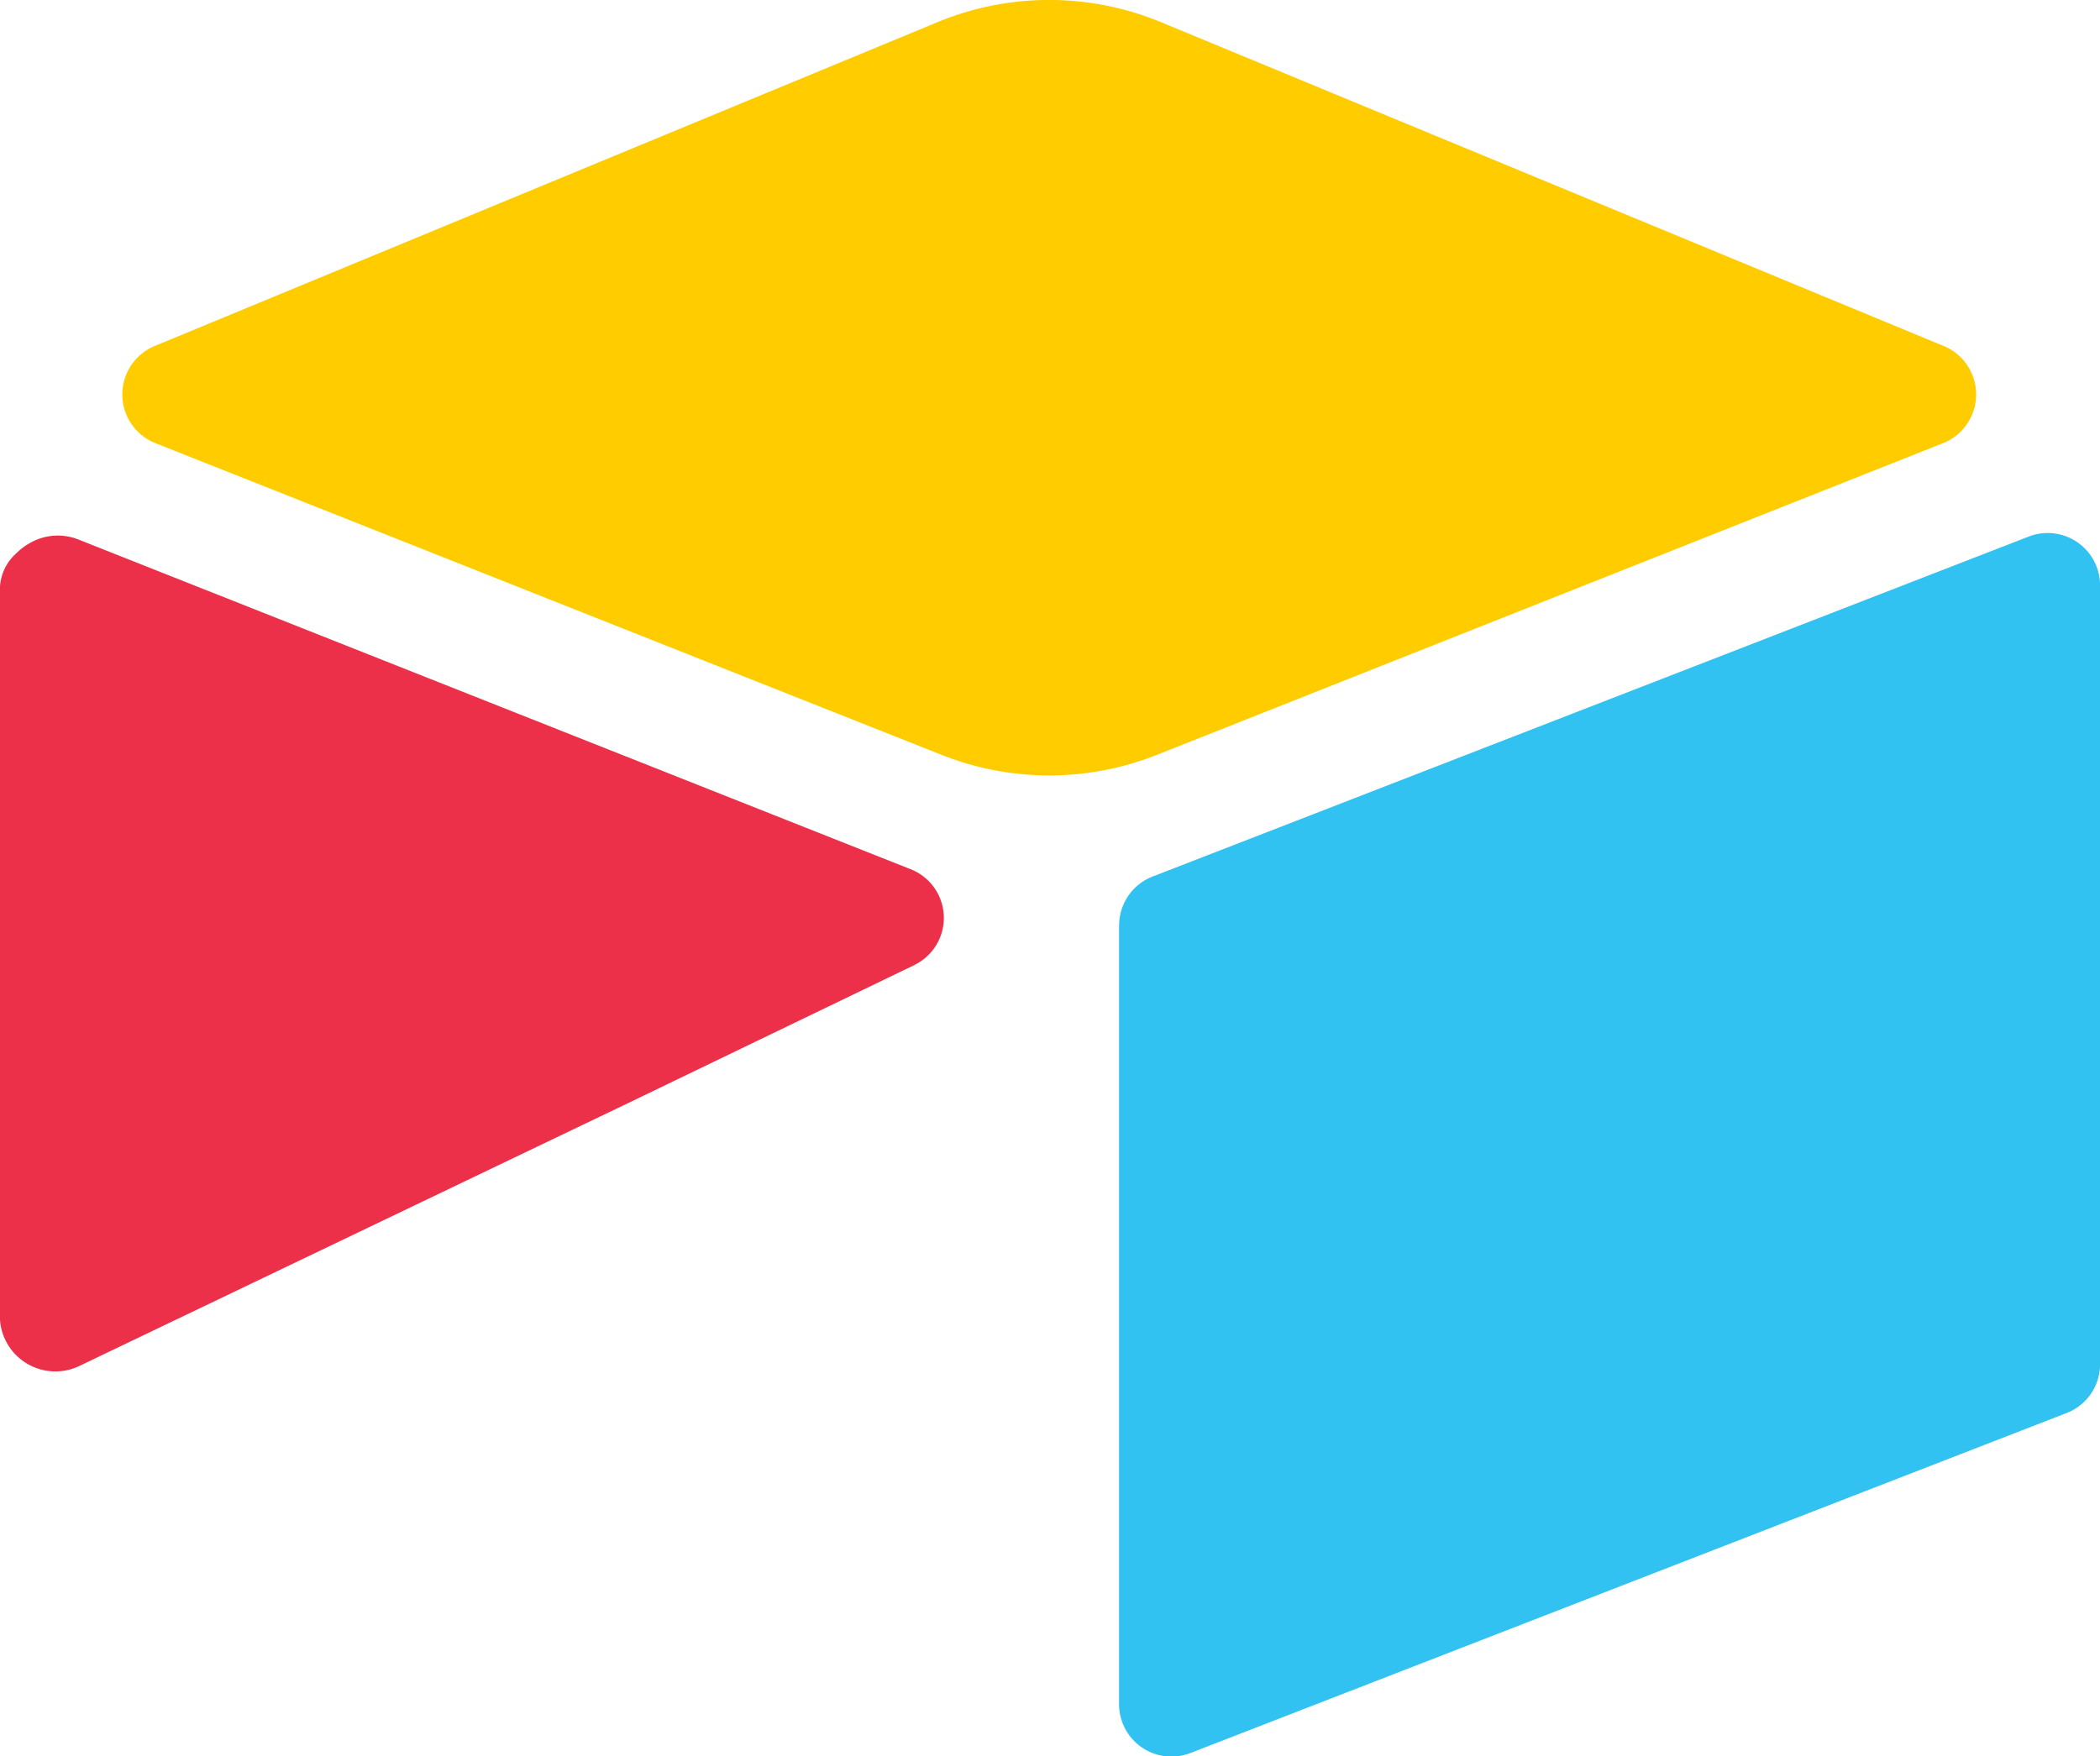
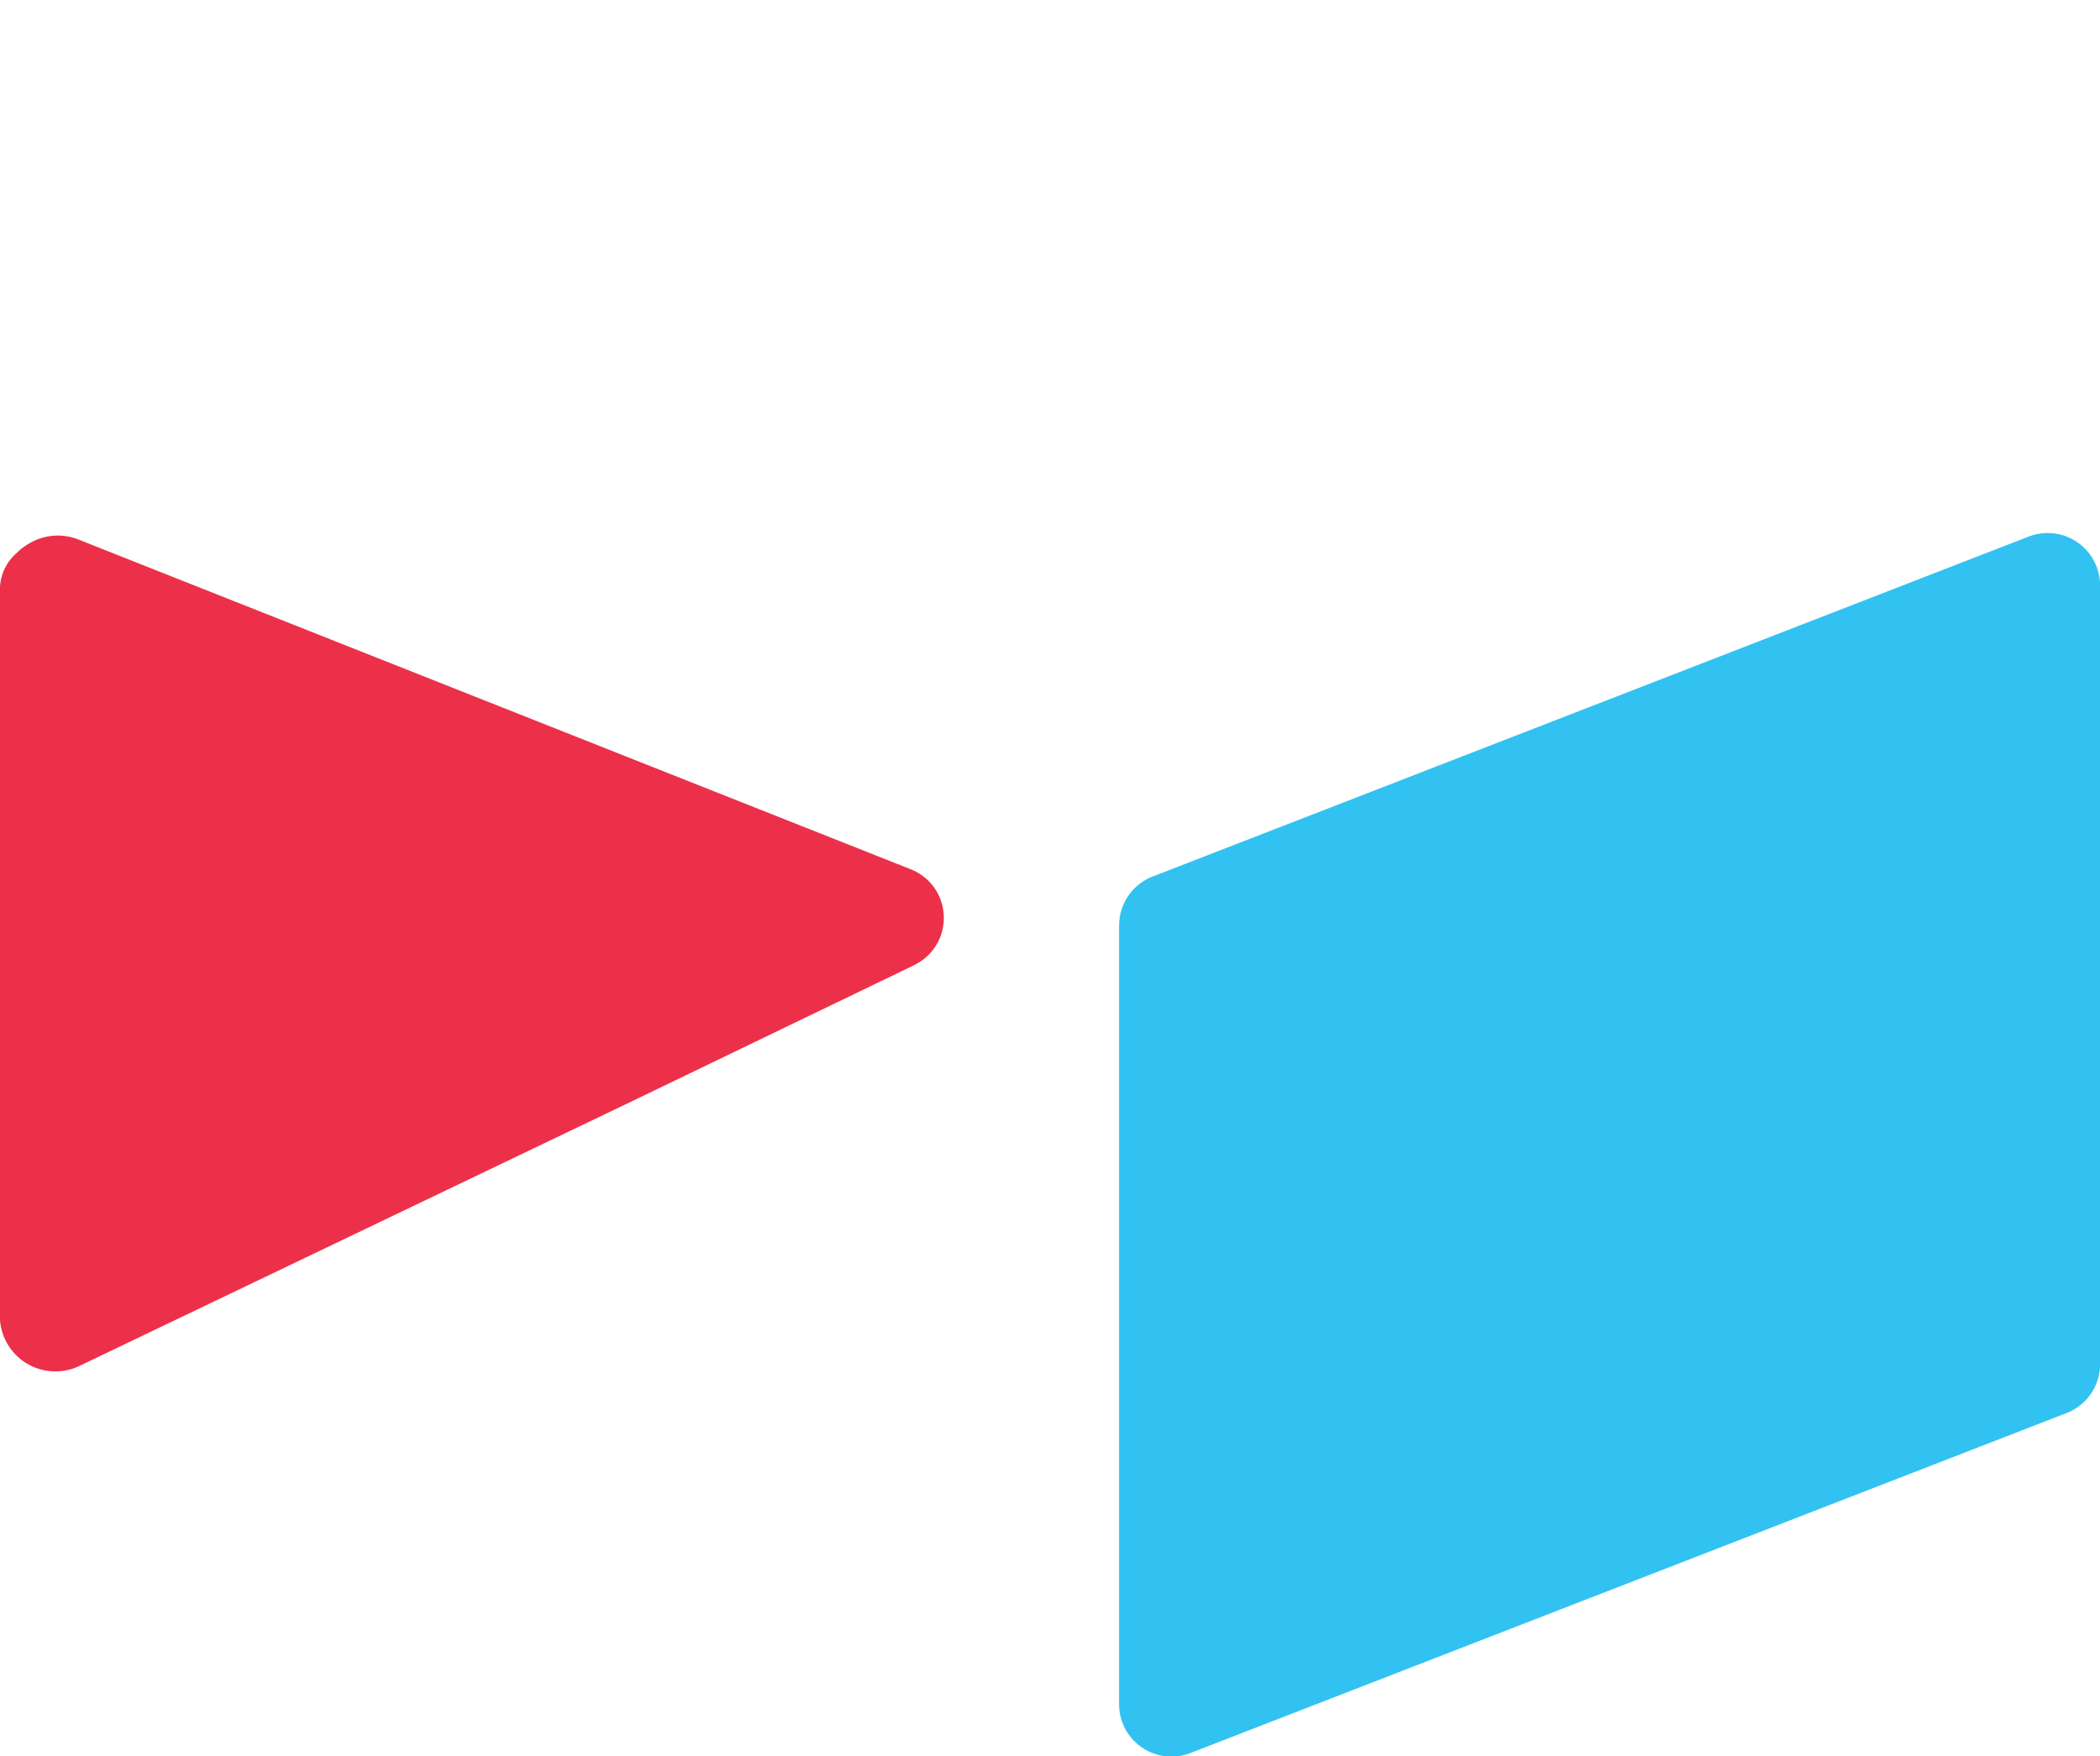
<svg xmlns="http://www.w3.org/2000/svg" width="28.888" height="24.166" viewBox="0 0 28.888 24.166">
  <g id="Group_7419" data-name="Group 7419" transform="translate(-1568.942 -3969.039)">
-     <path id="Path_5764" data-name="Path 5764" d="M5265.067,5411.361l-10.771,4.457a.721.721,0,0,0,.011,1.337l10.815,4.289a4.014,4.014,0,0,0,2.959,0l10.815-4.289a.721.721,0,0,0,.01-1.337l-10.77-4.457a4.016,4.016,0,0,0-3.069,0" transform="translate(-3683.226 -1442.018)" fill="#fc0" />
    <path id="Path_5765" data-name="Path 5765" d="M5284.225,5432.7v10.715a.721.721,0,0,0,.987.67l12.052-4.678a.721.721,0,0,0,.456-.671v-10.715a.721.721,0,0,0-.987-.67l-12.052,4.678a.722.722,0,0,0-.455.671" transform="translate(-3699.889 -1450.927)" fill="#31c2f2" />
    <path id="Path_5766" data-name="Path 5766" d="M5262.7,5433.3l-3.939,1.9-7.551,3.618a.764.764,0,0,1-1.089-.65v-10.056a.67.67,0,0,1,.231-.483.834.834,0,0,1,.183-.137.769.769,0,0,1,.657-.051l11.449,4.537a.72.72,0,0,1,.061,1.32" transform="translate(-3681.18 -1450.982)" fill="#ed3049" />
  </g>
</svg>